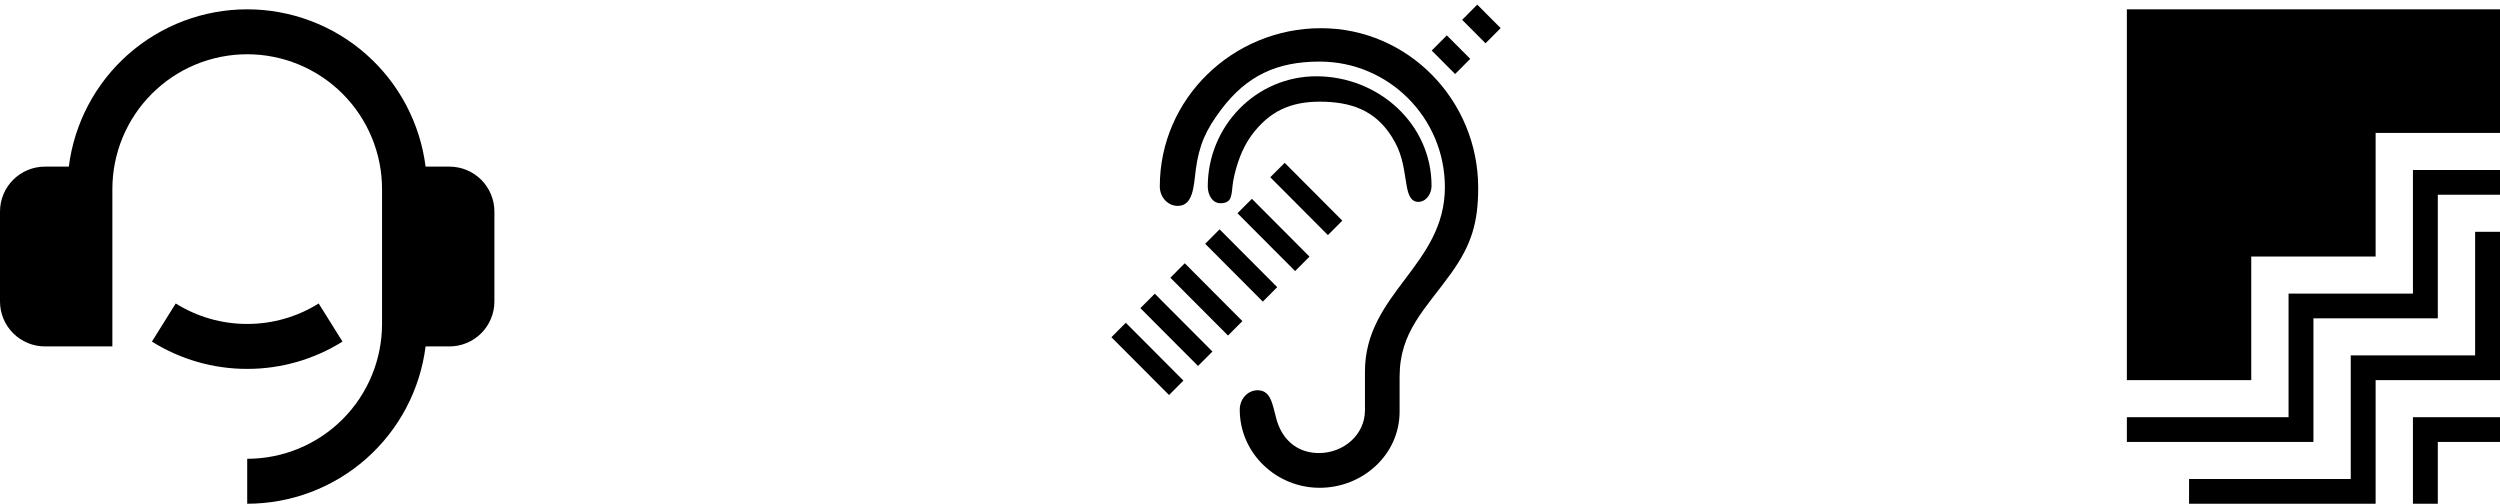
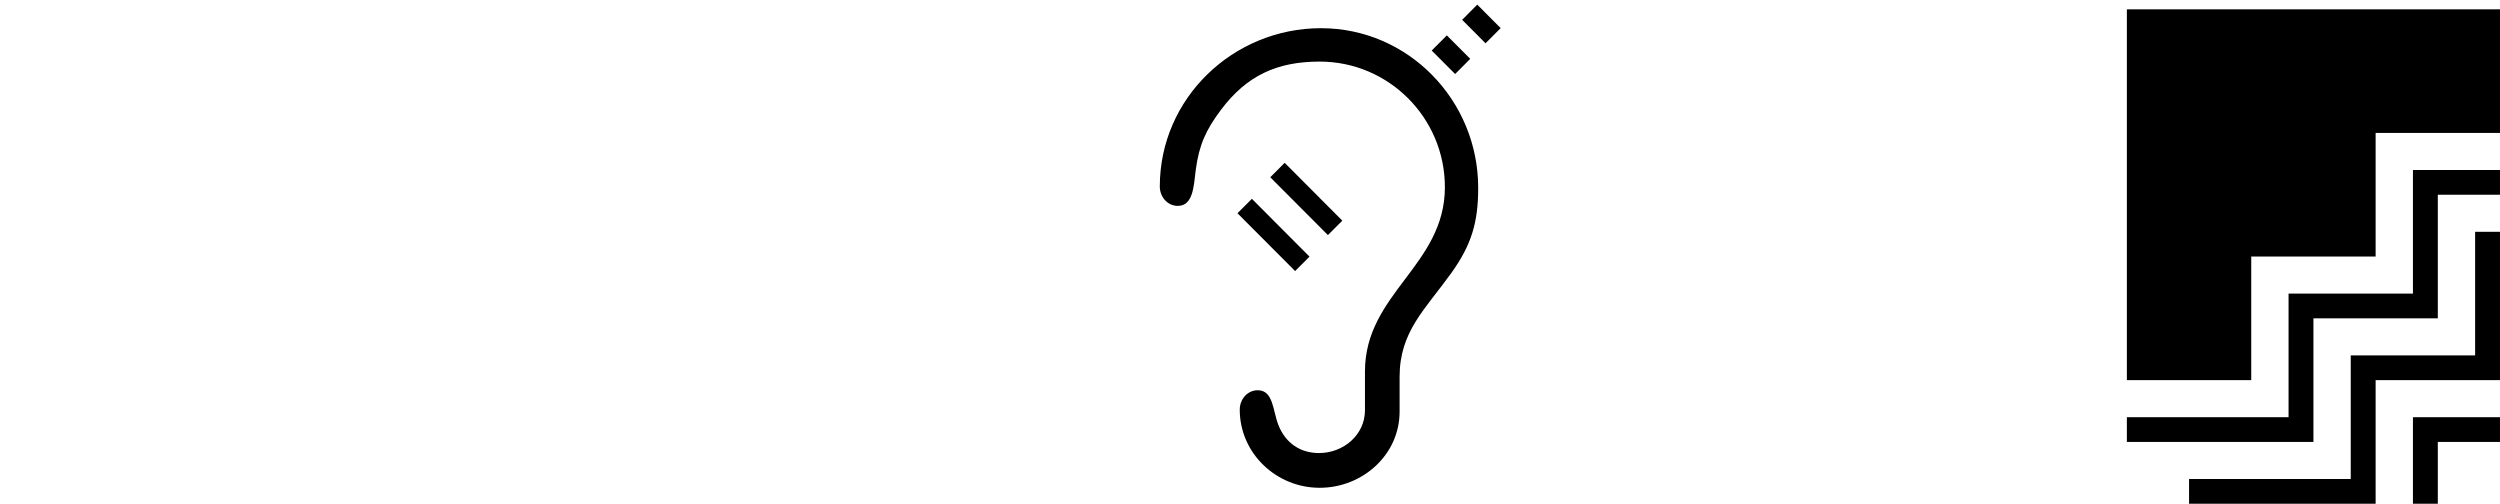
<svg xmlns="http://www.w3.org/2000/svg" width="268" height="54" viewBox="0 0 268 54" fill="none">
-   <path d="M48.182 17.862C49.46 17.862 50.685 18.369 51.589 19.273C52.492 20.177 53 21.402 53 22.68V32.317C53 33.595 52.492 34.821 51.589 35.724C50.685 36.628 49.46 37.136 48.182 37.136H45.623C45.036 41.793 42.769 46.077 39.248 49.182C35.727 52.287 31.194 54 26.5 54V49.182C30.334 49.182 34.01 47.659 36.721 44.948C39.432 42.237 40.955 38.56 40.955 34.726V20.271C40.955 16.437 39.432 12.761 36.721 10.05C34.01 7.339 30.334 5.816 26.5 5.816C22.666 5.816 18.99 7.339 16.279 10.05C13.568 12.761 12.046 16.437 12.046 20.271V37.136H4.818C3.54 37.136 2.315 36.628 1.411 35.724C0.508 34.821 0 33.595 0 32.317V22.68C0 21.402 0.508 20.177 1.411 19.273C2.315 18.369 3.54 17.862 4.818 17.862H7.377C7.965 13.205 10.232 8.922 13.752 5.817C17.273 2.713 21.806 1 26.5 1C31.194 1 35.727 2.713 39.248 5.817C42.768 8.922 45.035 13.205 45.623 17.862H48.182ZM16.285 36.618L18.839 32.532C21.135 33.97 23.791 34.731 26.5 34.726C29.209 34.731 31.865 33.97 34.161 32.532L36.715 36.618C33.653 38.536 30.113 39.55 26.5 39.545C22.887 39.55 19.347 38.536 16.285 36.618Z" fill="black" />
  <path d="M141.61 3.022C150.965 3.022 158.462 10.755 158.462 20.137C158.462 23.842 157.747 26.224 155.606 29.233C152.768 33.188 150.037 35.534 150.037 40.403V44.127C150.037 48.746 146.073 52.291 141.469 52.291C136.809 52.291 132.901 48.587 132.901 43.913C132.901 42.803 133.721 41.835 134.829 41.835C136.507 41.835 136.435 44.002 137.042 45.56C137.792 47.458 139.344 48.567 141.398 48.567C144.022 48.567 146.324 46.616 146.324 43.984V39.83C146.324 31.433 154.892 28.462 154.892 20.065C154.892 12.635 148.876 6.602 141.468 6.602C136.88 6.602 133.65 8.106 130.899 11.758C129.275 13.925 128.543 15.518 128.186 18.203C127.972 19.868 127.938 22.071 126.259 22.071C125.152 22.071 124.331 21.104 124.331 19.994C124.33 10.542 132.184 3.022 141.61 3.022H141.61Z" fill="black" />
-   <path d="M141.11 8.178C147.751 8.178 153.462 13.263 153.462 19.923C153.462 20.782 152.891 21.64 152.035 21.64C151.106 21.64 150.892 20.549 150.749 19.636C150.428 17.631 150.266 16.342 149.178 14.624C147.393 11.812 144.806 10.899 141.467 10.899C138.308 10.899 136.059 11.956 134.184 14.48C133.166 15.841 132.531 17.661 132.21 19.345C131.96 20.723 132.24 21.785 130.83 21.785C129.955 21.785 129.473 20.872 129.473 19.994C129.474 13.513 134.651 8.178 141.112 8.178H141.11ZM120.685 34.602L126.864 40.8L125.321 42.347L119.142 36.15L120.685 34.602ZM123.793 31.485L129.973 37.684L128.429 39.232L122.249 33.034L123.793 31.485ZM127.006 28.223L133.185 34.422L131.642 35.97L125.463 29.771L127.007 28.223H127.006ZM130.739 24.585L136.918 30.784L135.374 32.332L129.195 26.133L130.739 24.585Z" fill="black" />
  <path d="M134.2 21.312L140.379 27.51L138.836 29.057L132.657 22.86L134.2 21.312ZM137.717 17.455L143.896 23.654L142.352 25.201L136.173 19.002L137.717 17.455ZM155.1 3.792L157.609 6.308L155.988 7.934L153.479 5.418L155.1 3.792ZM158.363 0.498L160.871 3.014L159.249 4.64L156.741 2.124L158.363 0.498Z" fill="black" />
  <path d="M268 20.875H261.333V34.125H248V47.375H228V44.725H245.333V31.475H258.667V18.225H268V20.875ZM265.333 24.85V38.1H252V51.35H234.667V54H254.667V40.75H268V24.85H265.333ZM268 44.725H258.667V54H261.333V47.375H268V44.725ZM228 1V40.75H241.333V27.5H254.667V14.25H268V1H228Z" fill="black" />
</svg>